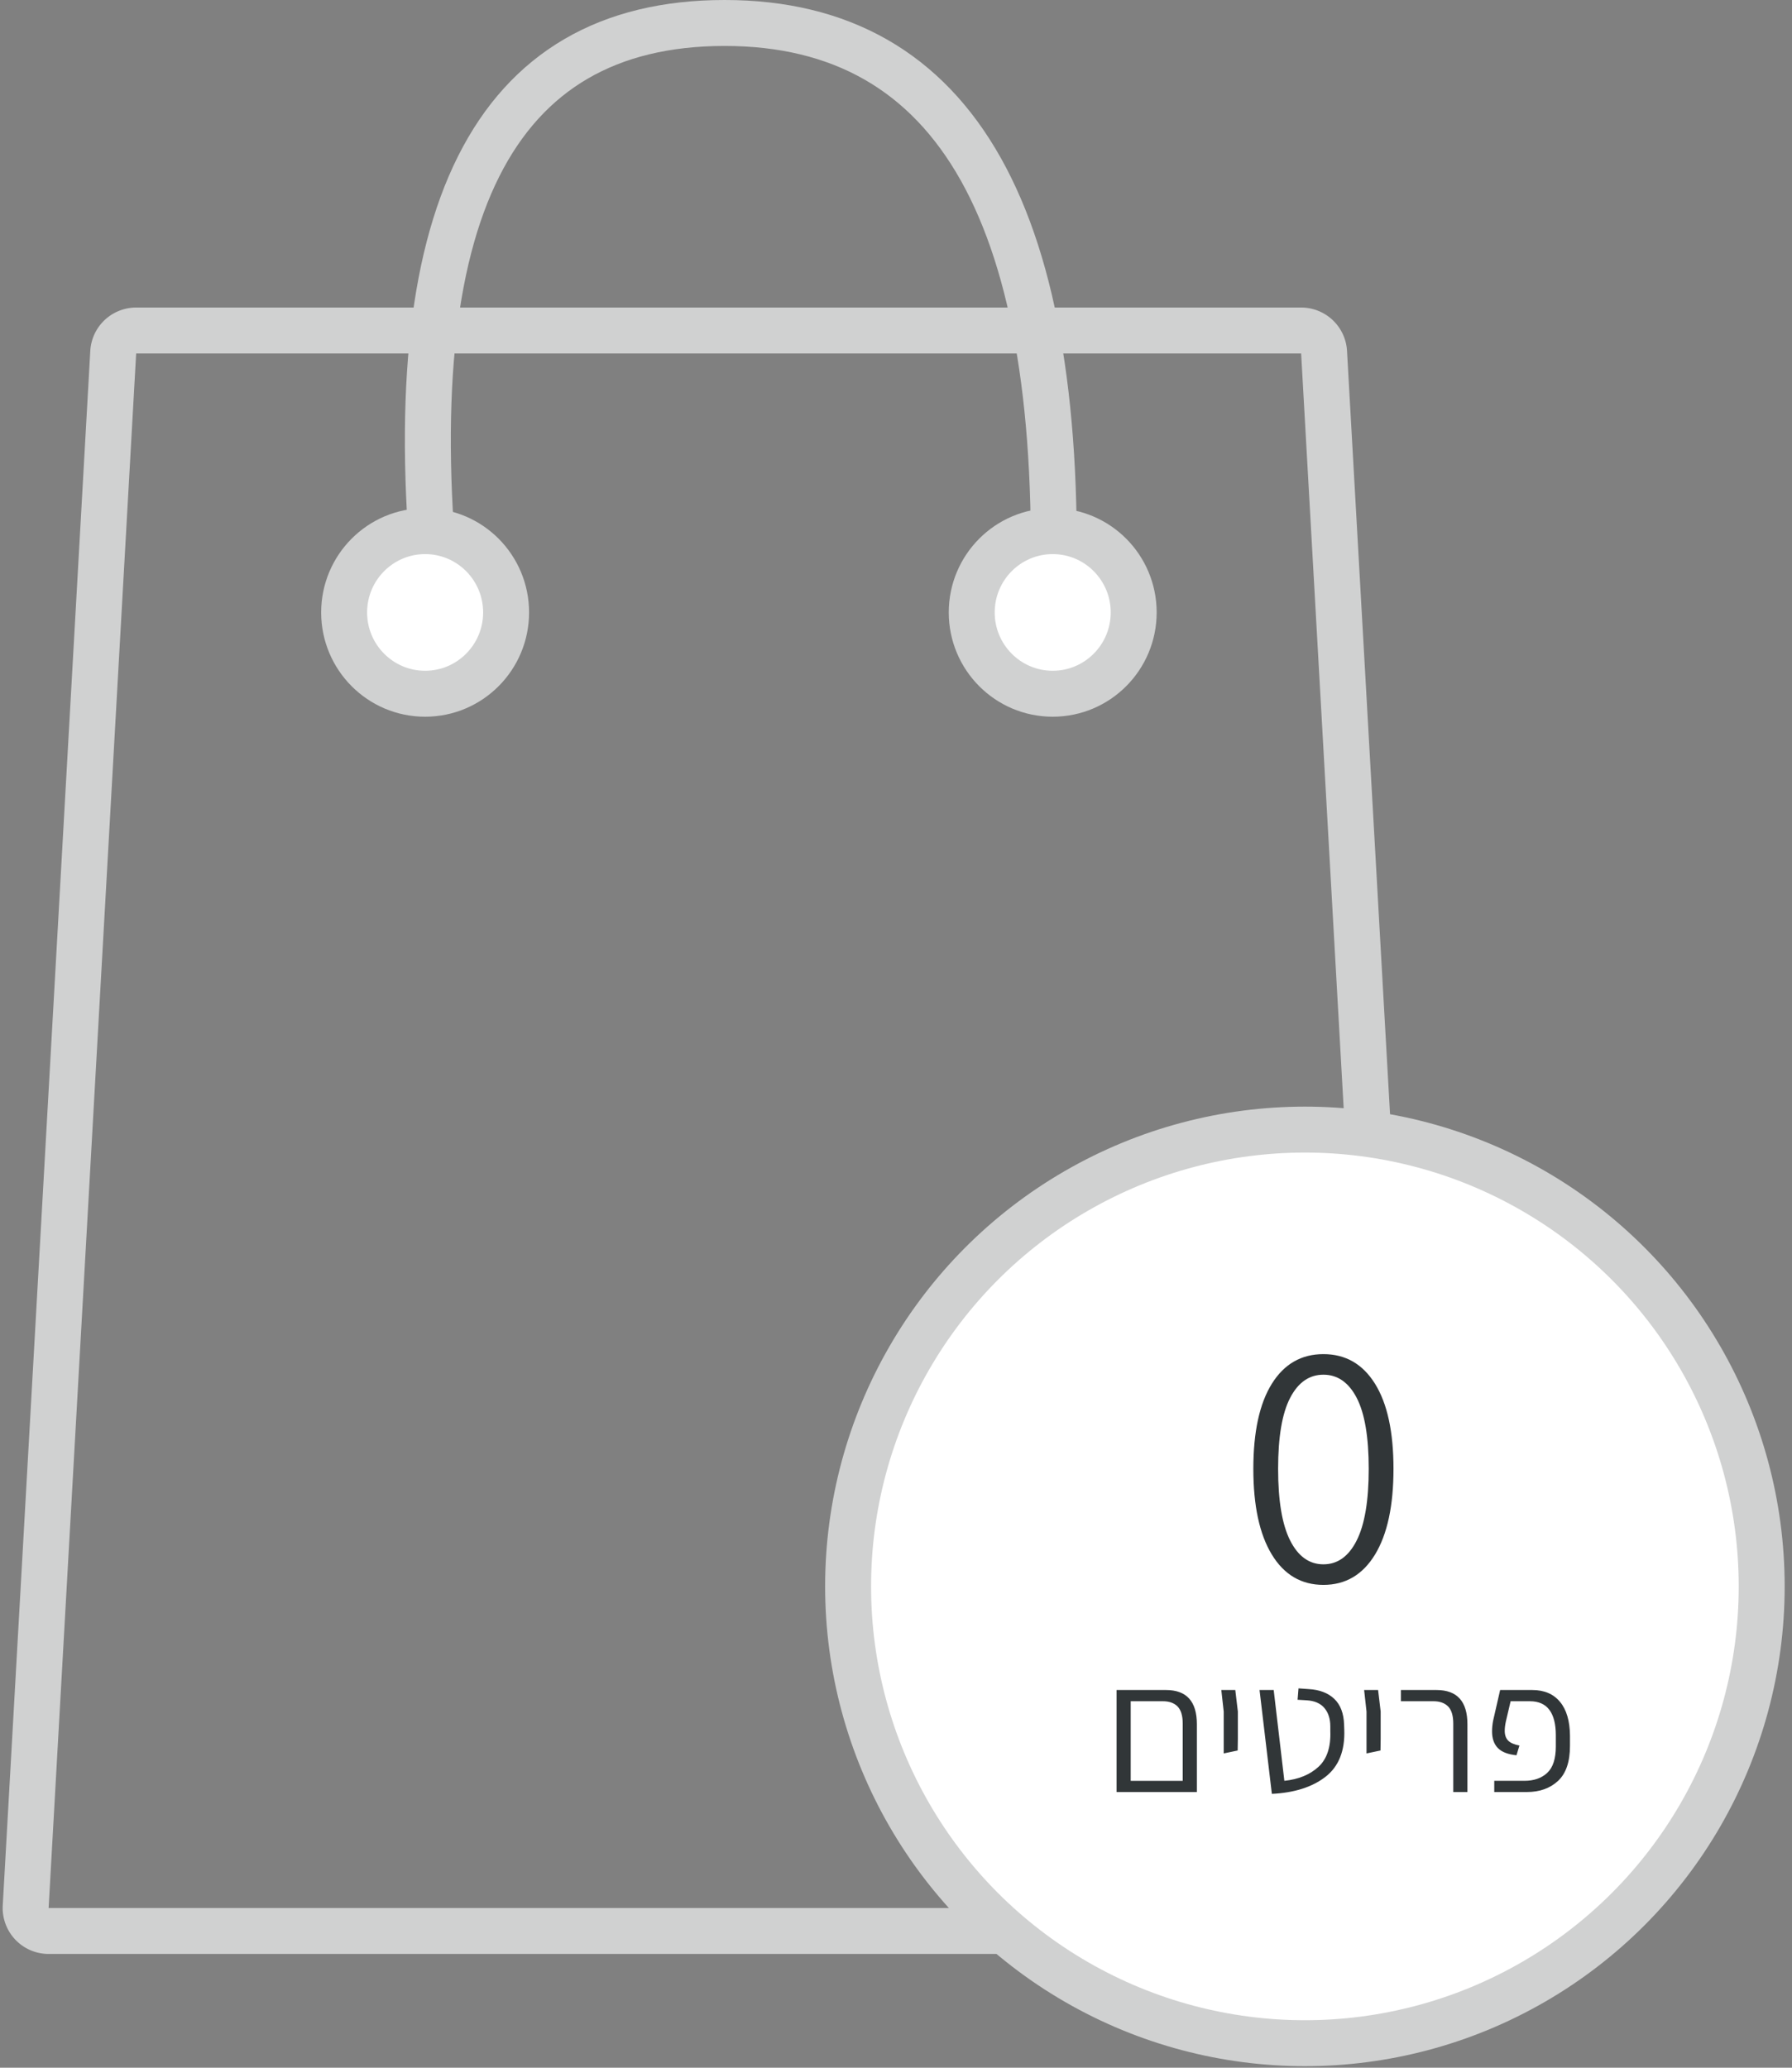
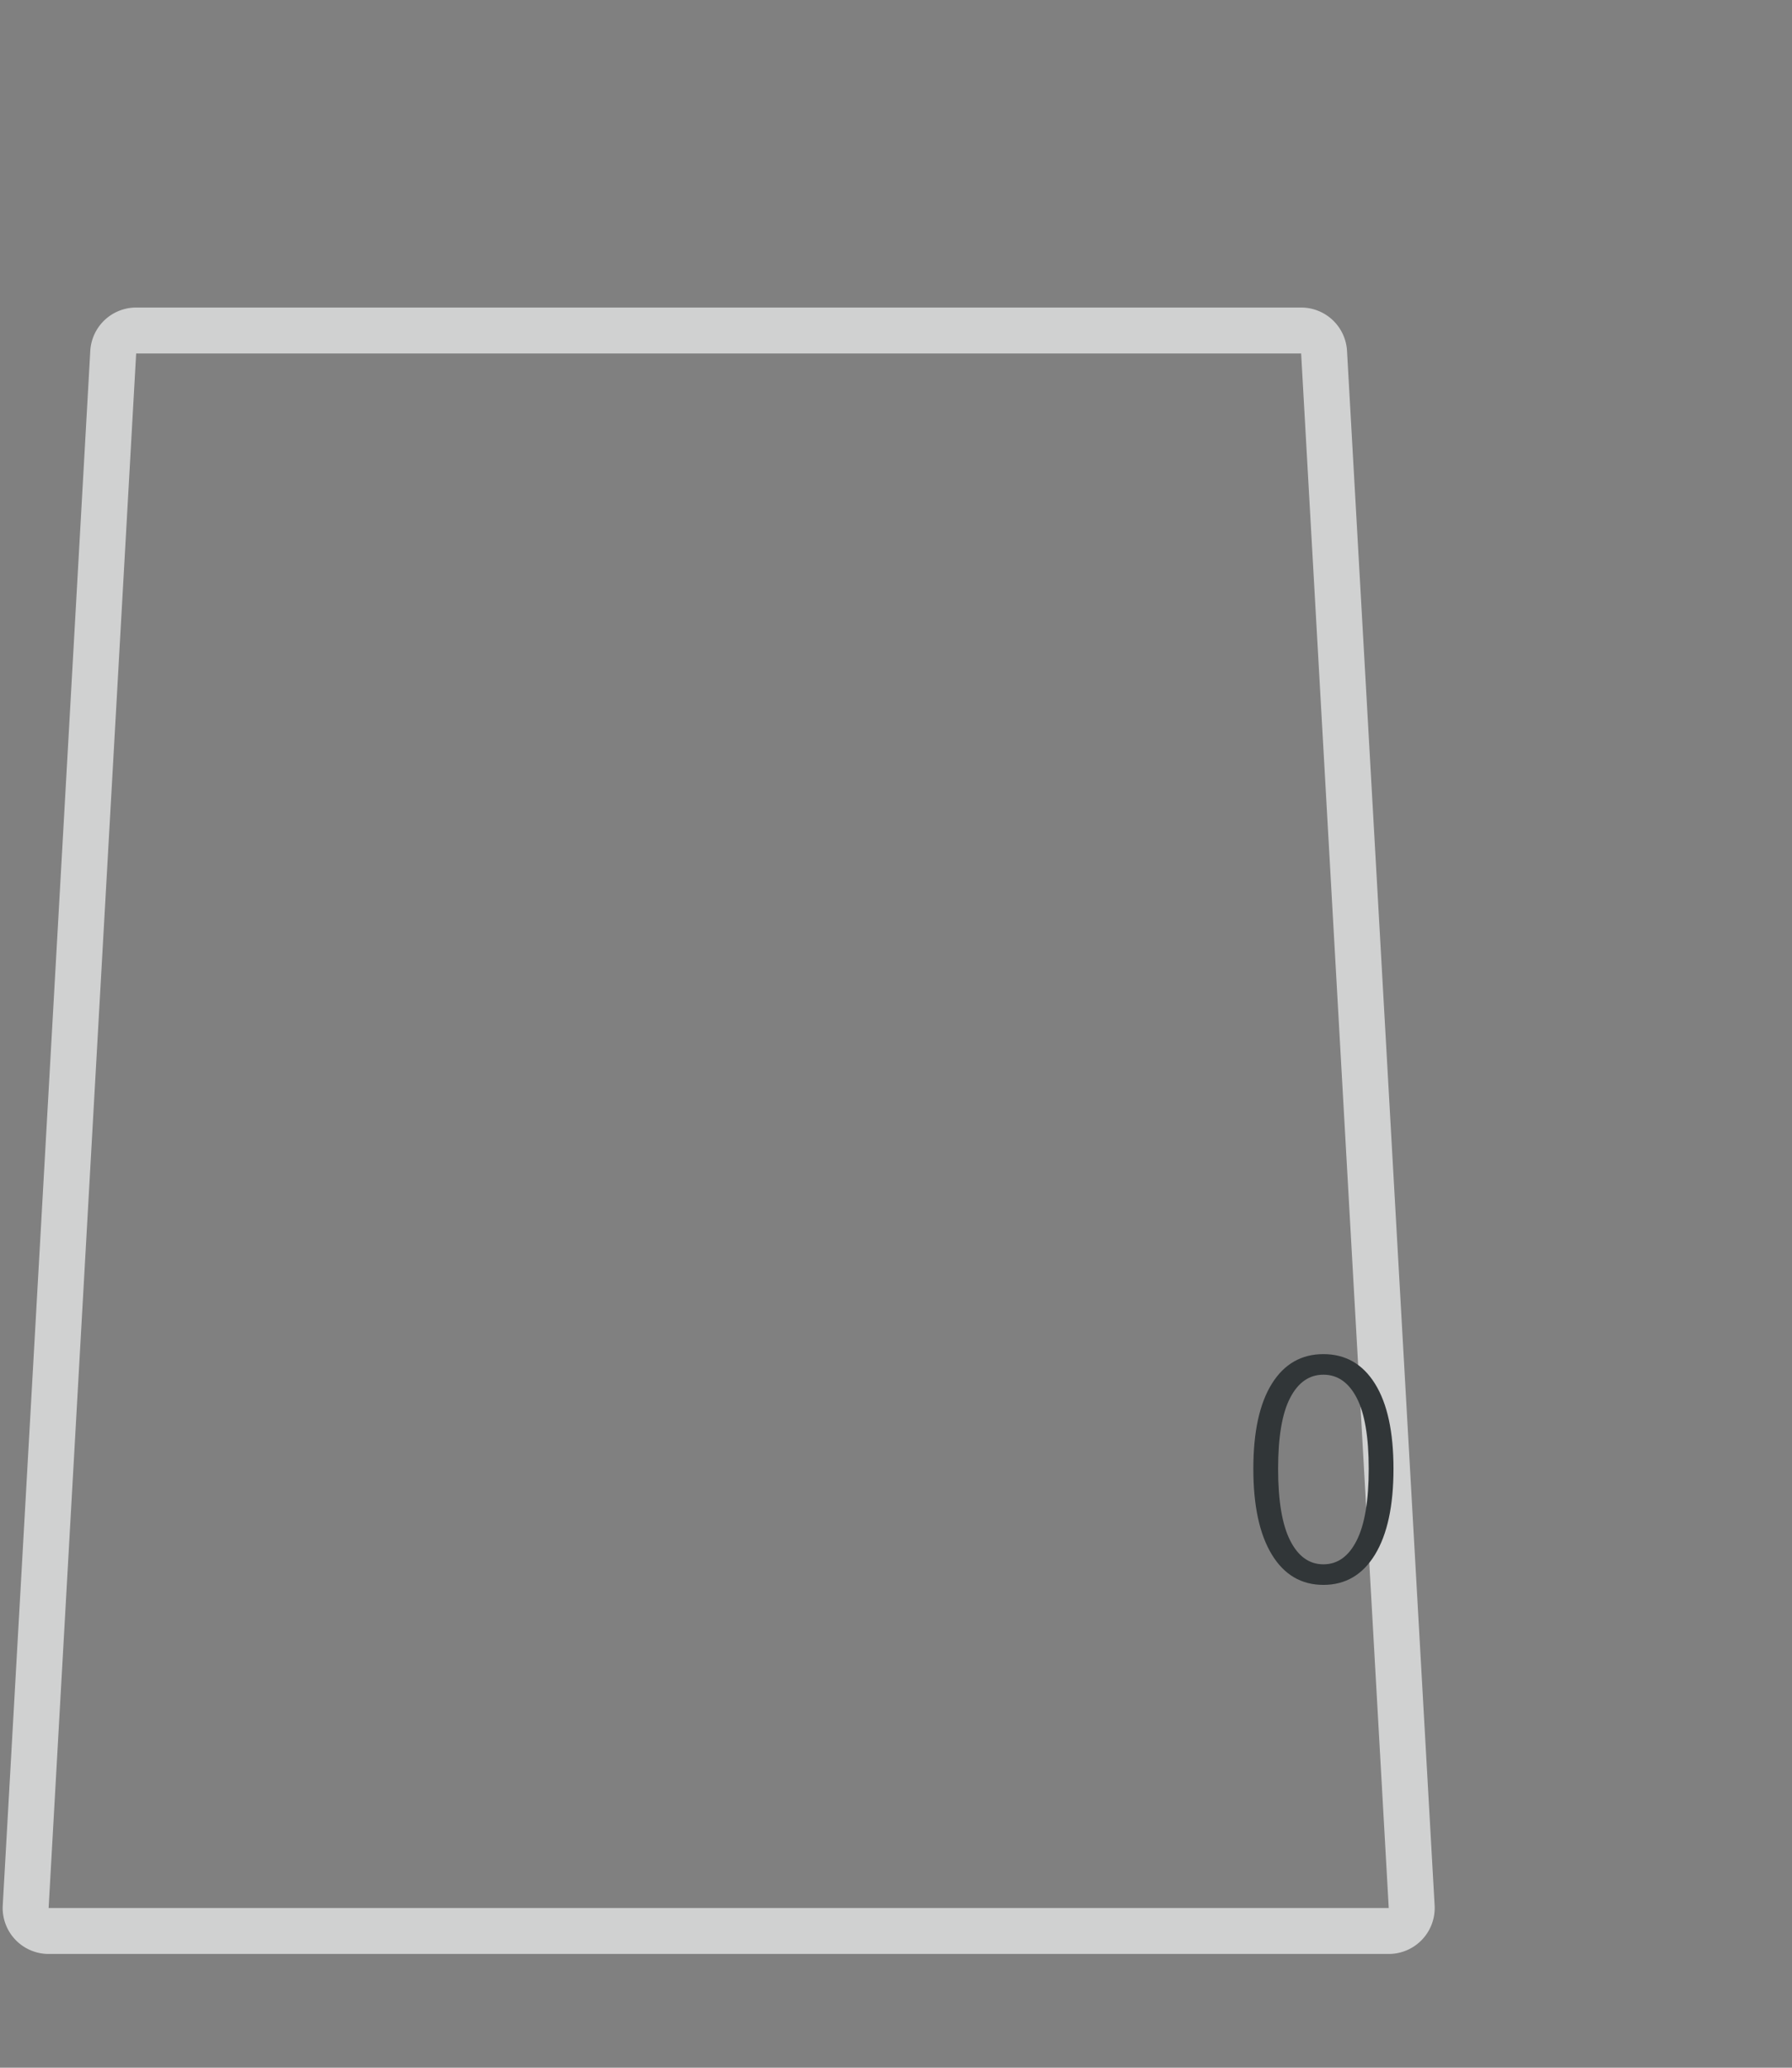
<svg xmlns="http://www.w3.org/2000/svg" width="78" height="90" viewBox="0 0 78 90">
  <rect x="0" y="0" width="78" height="90" fill="#808080" stroke="none" />
  <g fill="none" fill-rule="evenodd">
    <g transform="translate(0 1)">
      <path fill-rule="nonzero" stroke="#D0D1D1" stroke-width="2" d="M5.927 13.386a1 1 0 0 0-.999.944l-3.81 67.662a1 1 0 0 0 .998 1.056h58.33a1 1 0 0 0 1-1.056L57.633 14.33a1 1 0 0 0-.998-.944H5.926z" />
-       <path fill-rule="nonzero" stroke="#D0D1D1" stroke-width="2" d="M19.012 25.001C17.258 8.334 21.435 0 31.542 0 41.648 0 46.408 8.486 45.82 25.46" />
-       <ellipse cx="45.821" cy="25.657" fill="#FFF" fill-rule="nonzero" stroke="#D0D1D1" stroke-width="2" rx="3.525" ry="3.539" />
-       <ellipse cx="18.504" cy="25.657" fill="#FFF" fill-rule="nonzero" stroke="#D0D1D1" stroke-width="2" rx="3.525" ry="3.539" />
-       <circle cx="56.798" cy="68.05" r="19.883" fill="#FFF" fill-rule="nonzero" stroke="#D0D1D1" stroke-width="2" />
      <path fill="#313638" d="M57.604 67.984c-.96 0-1.71-.44-2.245-1.32-.536-.88-.805-2.124-.805-3.732s.269-2.842.805-3.702c.536-.86 1.284-1.29 2.245-1.29.961 0 1.71.43 2.246 1.29.536.86.804 2.094.804 3.702s-.268 2.852-.804 3.732c-.537.88-1.285 1.32-2.246 1.32zm0-.895c.617 0 1.1-.346 1.449-1.04.349-.692.523-1.731.523-3.117s-.174-2.415-.523-3.088c-.349-.672-.832-1.009-1.449-1.009-.617 0-1.1.337-1.449 1.01-.349.672-.523 1.701-.523 3.087 0 1.386.174 2.425.523 3.118.35.693.832 1.039 1.45 1.039z" />
    </g>
-     <path fill="#313638" fill-rule="nonzero" d="M65.04 77.512h1.312c.416 0 .748-.116.996-.348.248-.232.372-.615.372-1.148v-.488c0-.485-.093-.853-.28-1.104-.187-.25-.47-.376-.848-.376h-.84l-.208.888c-.032.15-.048.283-.048.4 0 .181.05.323.148.424.099.101.263.173.492.216l-.128.424c-.373-.037-.644-.143-.812-.316-.168-.173-.252-.415-.252-.724 0-.15.016-.307.048-.472l.304-1.328h1.4c.517 0 .919.17 1.204.512.285.341.43.832.436 1.472v.448c0 .693-.173 1.201-.52 1.524-.347.323-.8.484-1.36.484H65.04v-.488zm-1.784-2.488c0-.347-.075-.596-.224-.748-.15-.152-.363-.228-.64-.228h-1.416v-.488h1.552c.896 0 1.344.496 1.344 1.488V78h-.616v-2.976zm-3.776-.528l-.104-.936h.608l.112.936v1.192l-.008.504-.608.128v-1.824zm-4.656-.936h.616l.464 3.952c.619-.064 1.113-.267 1.484-.608.37-.341.543-.861.516-1.56v-.2c0-.33-.085-.597-.256-.8-.17-.203-.427-.315-.768-.336l-.4-.024.04-.496.448.032c.47.027.839.168 1.108.424.27.256.412.63.428 1.12l.008.224c.032.917-.24 1.6-.816 2.048-.576.448-1.355.696-2.336.744l-.536-4.52zm-1.56.936l-.104-.936h.608l.112.936v1.192l-.008.504-.608.128v-1.824zm-2.512-.936c.896 0 1.344.496 1.344 1.488V78H48.6v-4.44h2.152zm.728 3.952v-2.488c0-.347-.075-.596-.224-.748-.15-.152-.363-.228-.64-.228h-1.4v3.464h2.264z" />
  </g>
</svg>